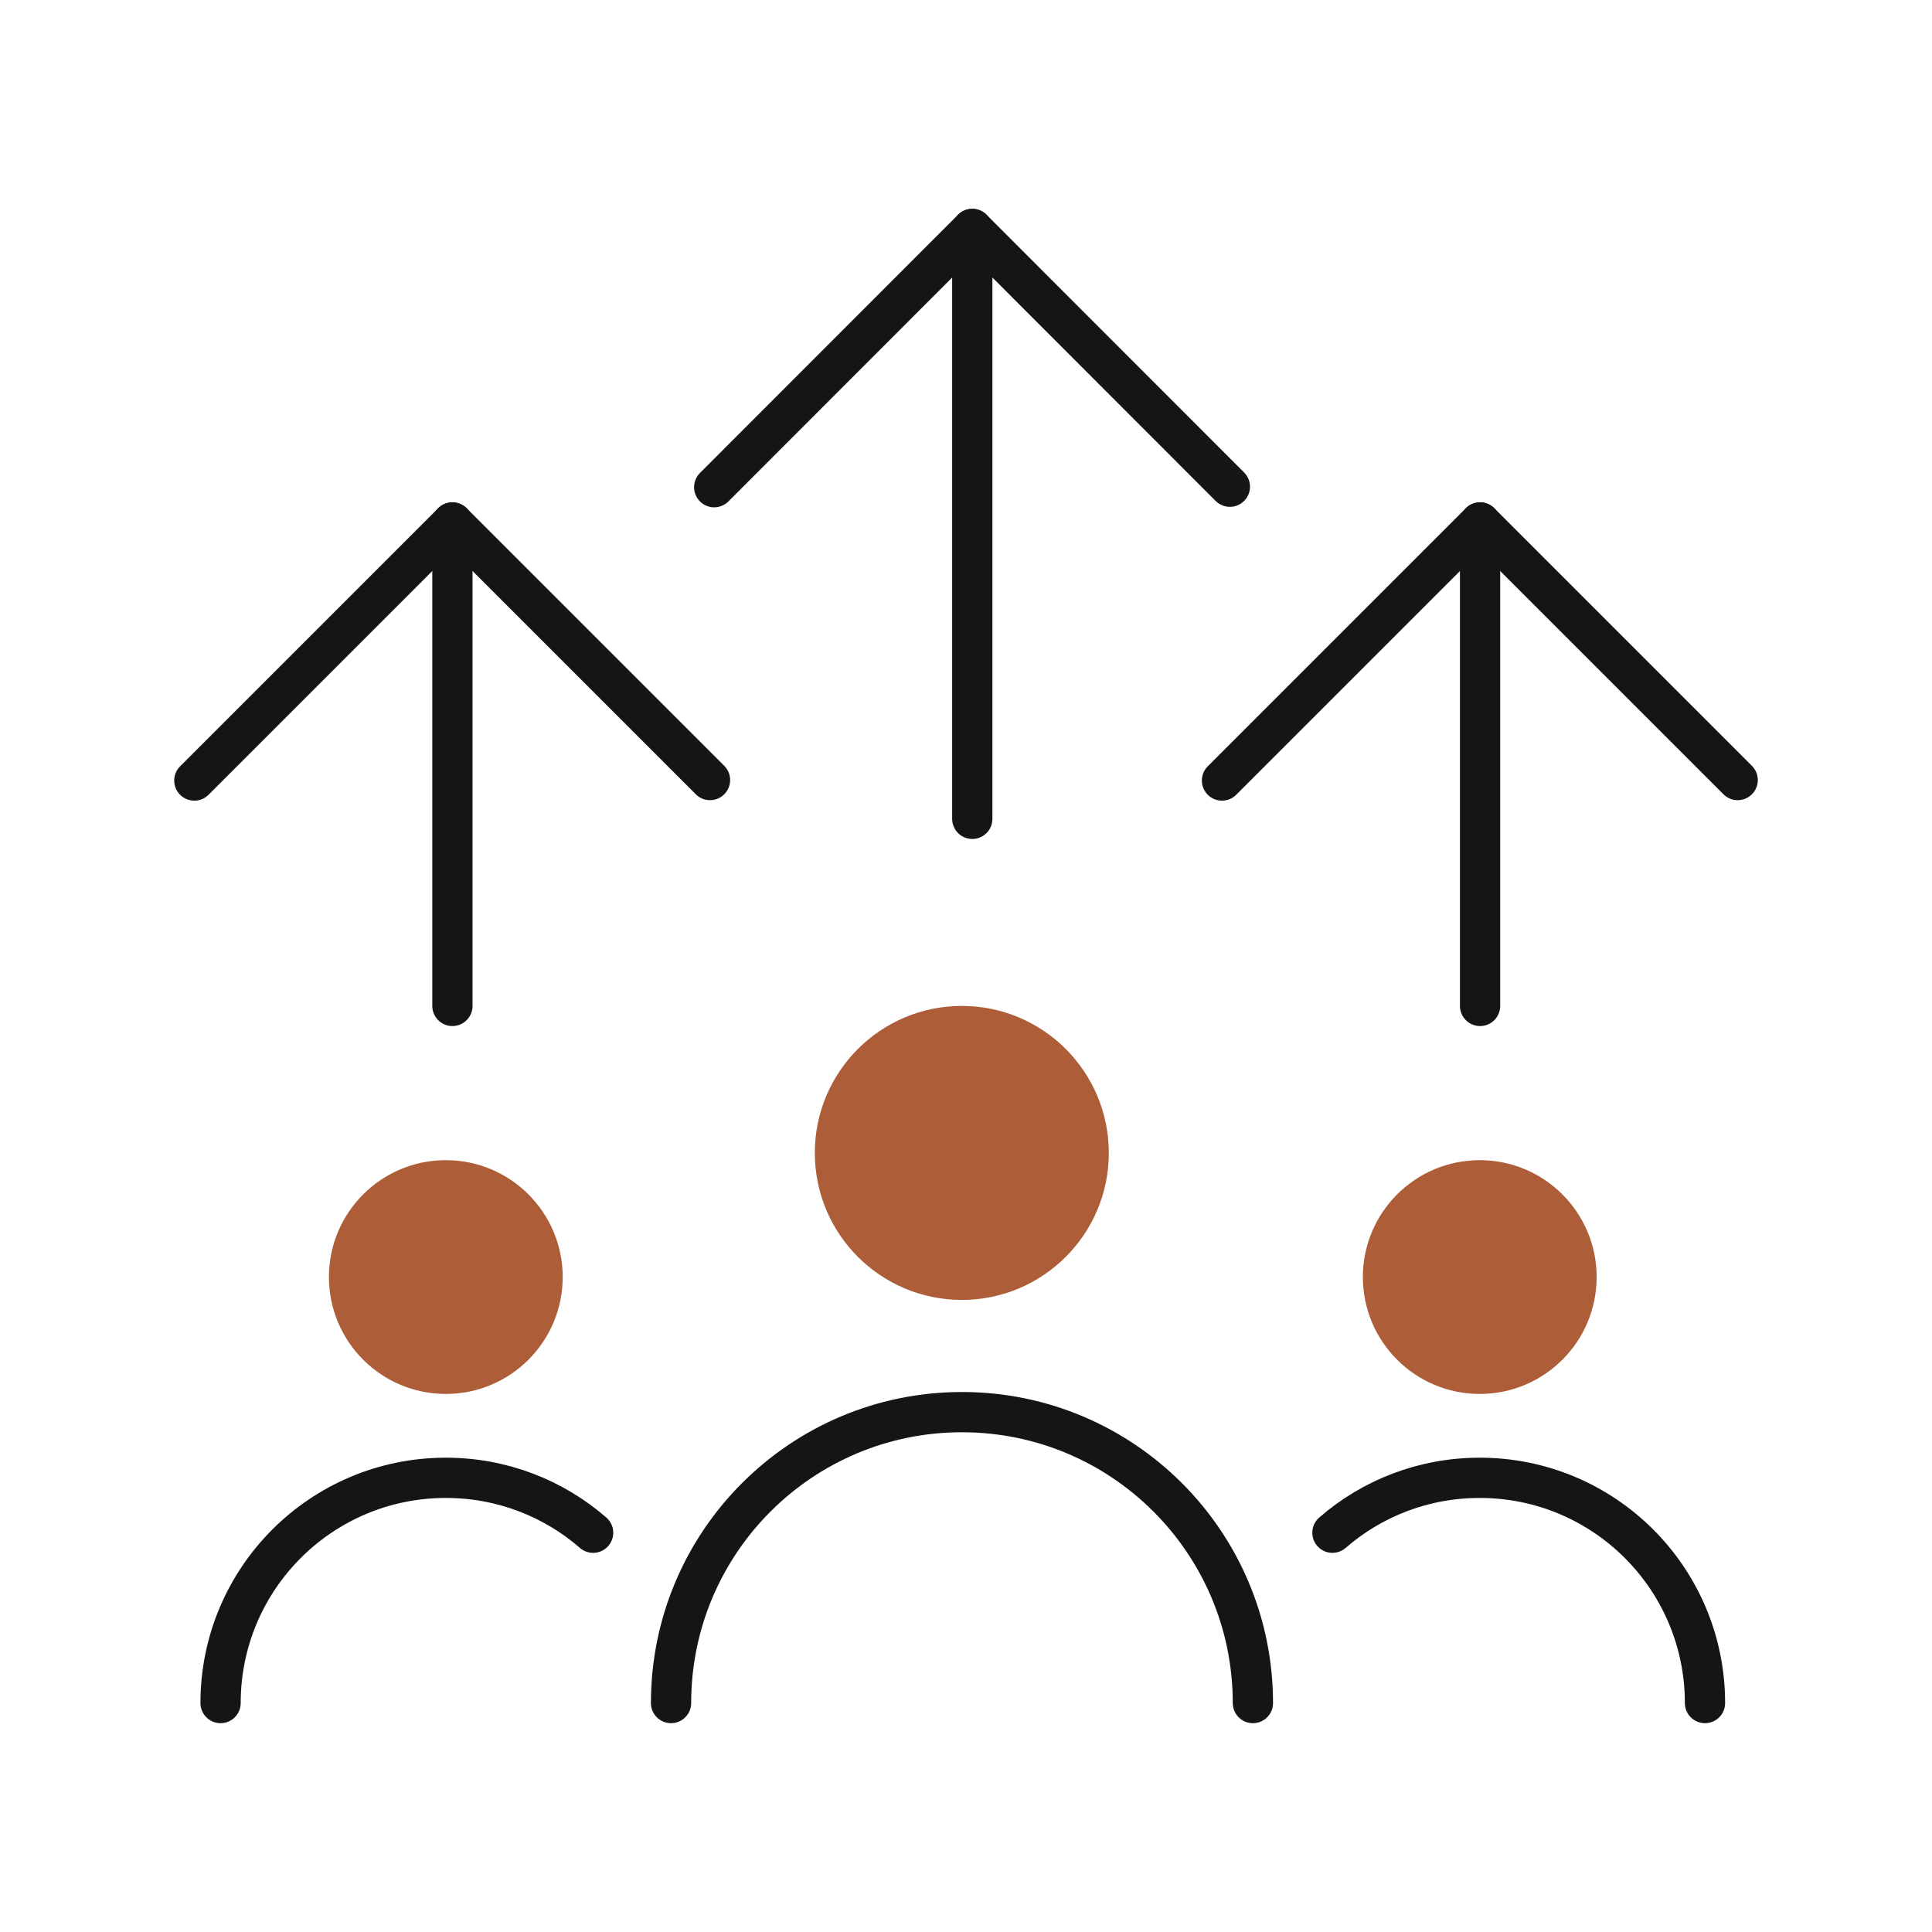
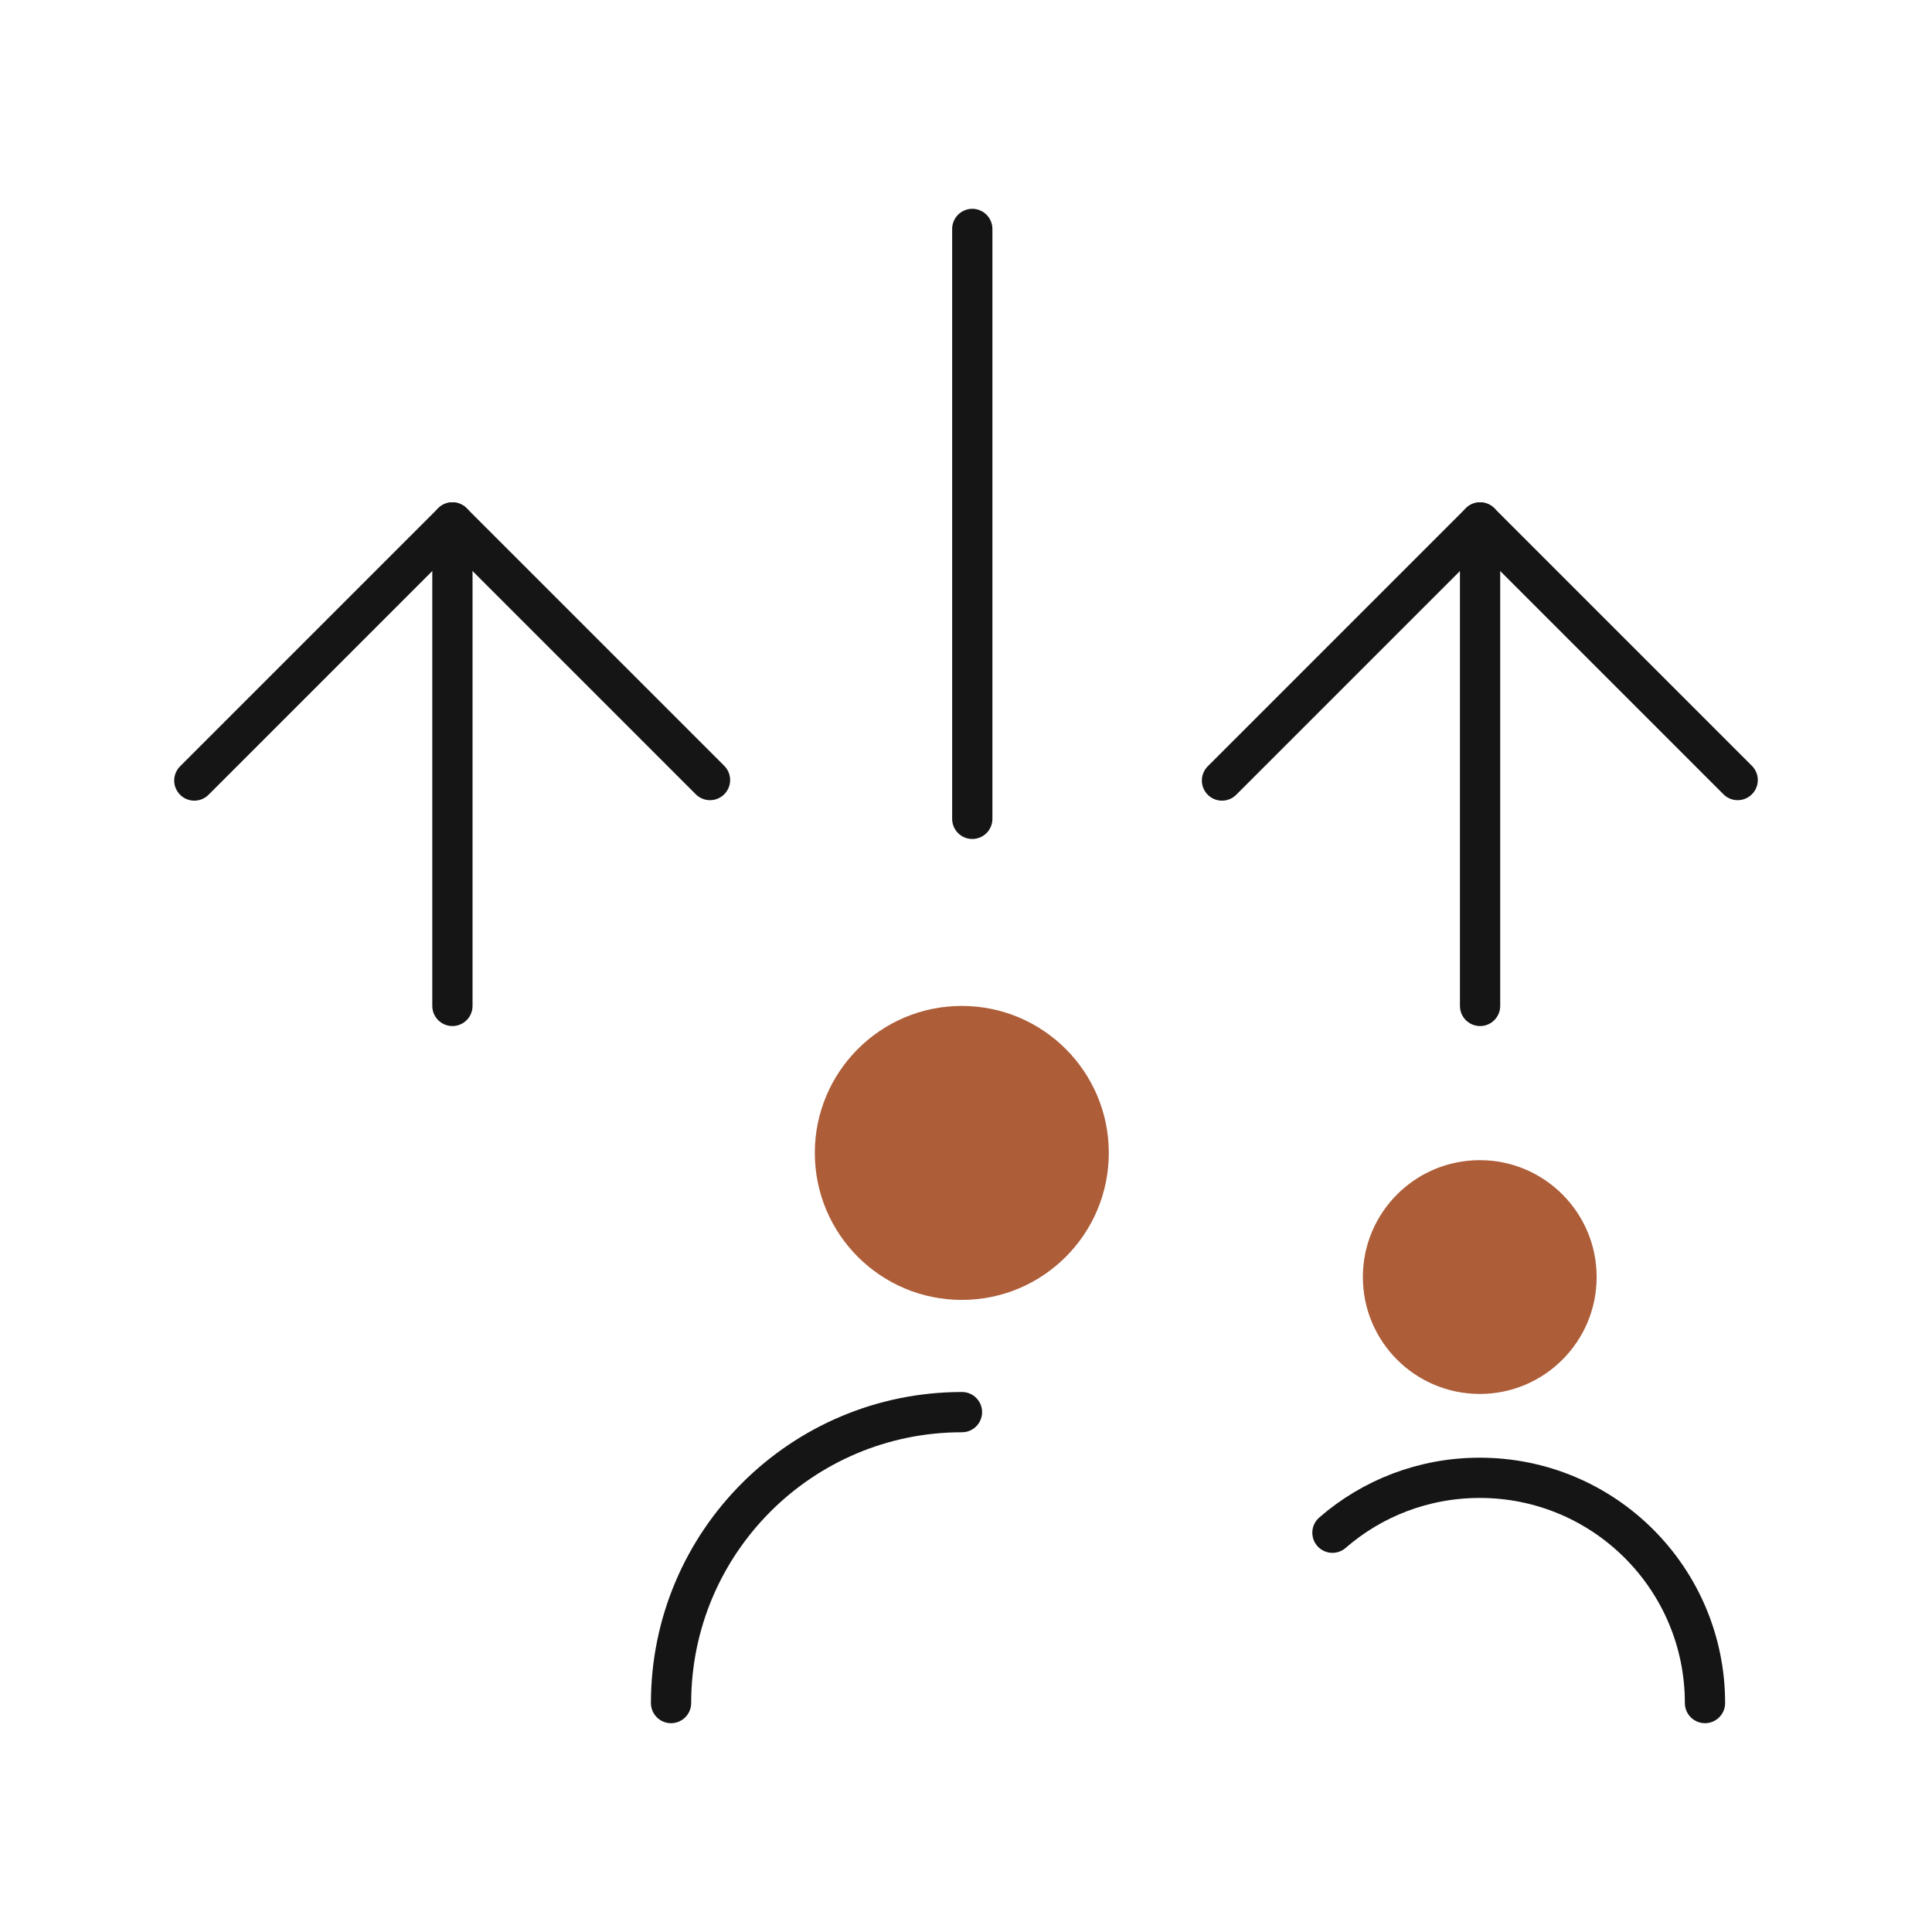
<svg xmlns="http://www.w3.org/2000/svg" id="Icons" viewBox="0 0 120 120">
  <defs>
    <style>
      .cls-1 {
        fill: #ad5d38;
      }

      .cls-2 {
        fill: none;
        stroke: #161515;
        stroke-linecap: round;
        stroke-linejoin: round;
        stroke-width: 2.5px;
      }
    </style>
  </defs>
-   <path class="cls-2" d="M41.68,105.78c0-9.98,8.09-18.07,18.07-18.07s18.07,8.09,18.07,18.07" />
+   <path class="cls-2" d="M41.68,105.78c0-9.98,8.09-18.07,18.07-18.07" />
  <circle class="cls-1" cx="59.74" cy="71.61" r="9.13" />
-   <path class="cls-2" d="M13.7,105.78c0-7.73,6.26-13.99,13.99-13.99,3.5,0,6.7,1.28,9.15,3.41" />
-   <circle class="cls-1" cx="27.69" cy="79.32" r="7.26" />
  <path class="cls-2" d="M105.9,105.78c0-7.73-6.26-13.99-13.99-13.99-3.5,0-6.7,1.28-9.15,3.41" />
  <circle class="cls-1" cx="91.91" cy="79.32" r="7.26" />
-   <polyline class="cls-2" points="44.36 30.26 60.39 14.22 76.39 30.23" />
  <line class="cls-2" x1="60.39" y1="14.22" x2="60.39" y2="50.86" />
  <polyline class="cls-2" points="75.9 48.48 91.93 32.45 107.93 48.45" />
  <line class="cls-2" x1="91.93" y1="32.45" x2="91.93" y2="62.48" />
  <polyline class="cls-2" points="12.07 48.48 28.1 32.45 44.1 48.45" />
  <line class="cls-2" x1="28.1" y1="32.45" x2="28.1" y2="62.48" />
</svg>